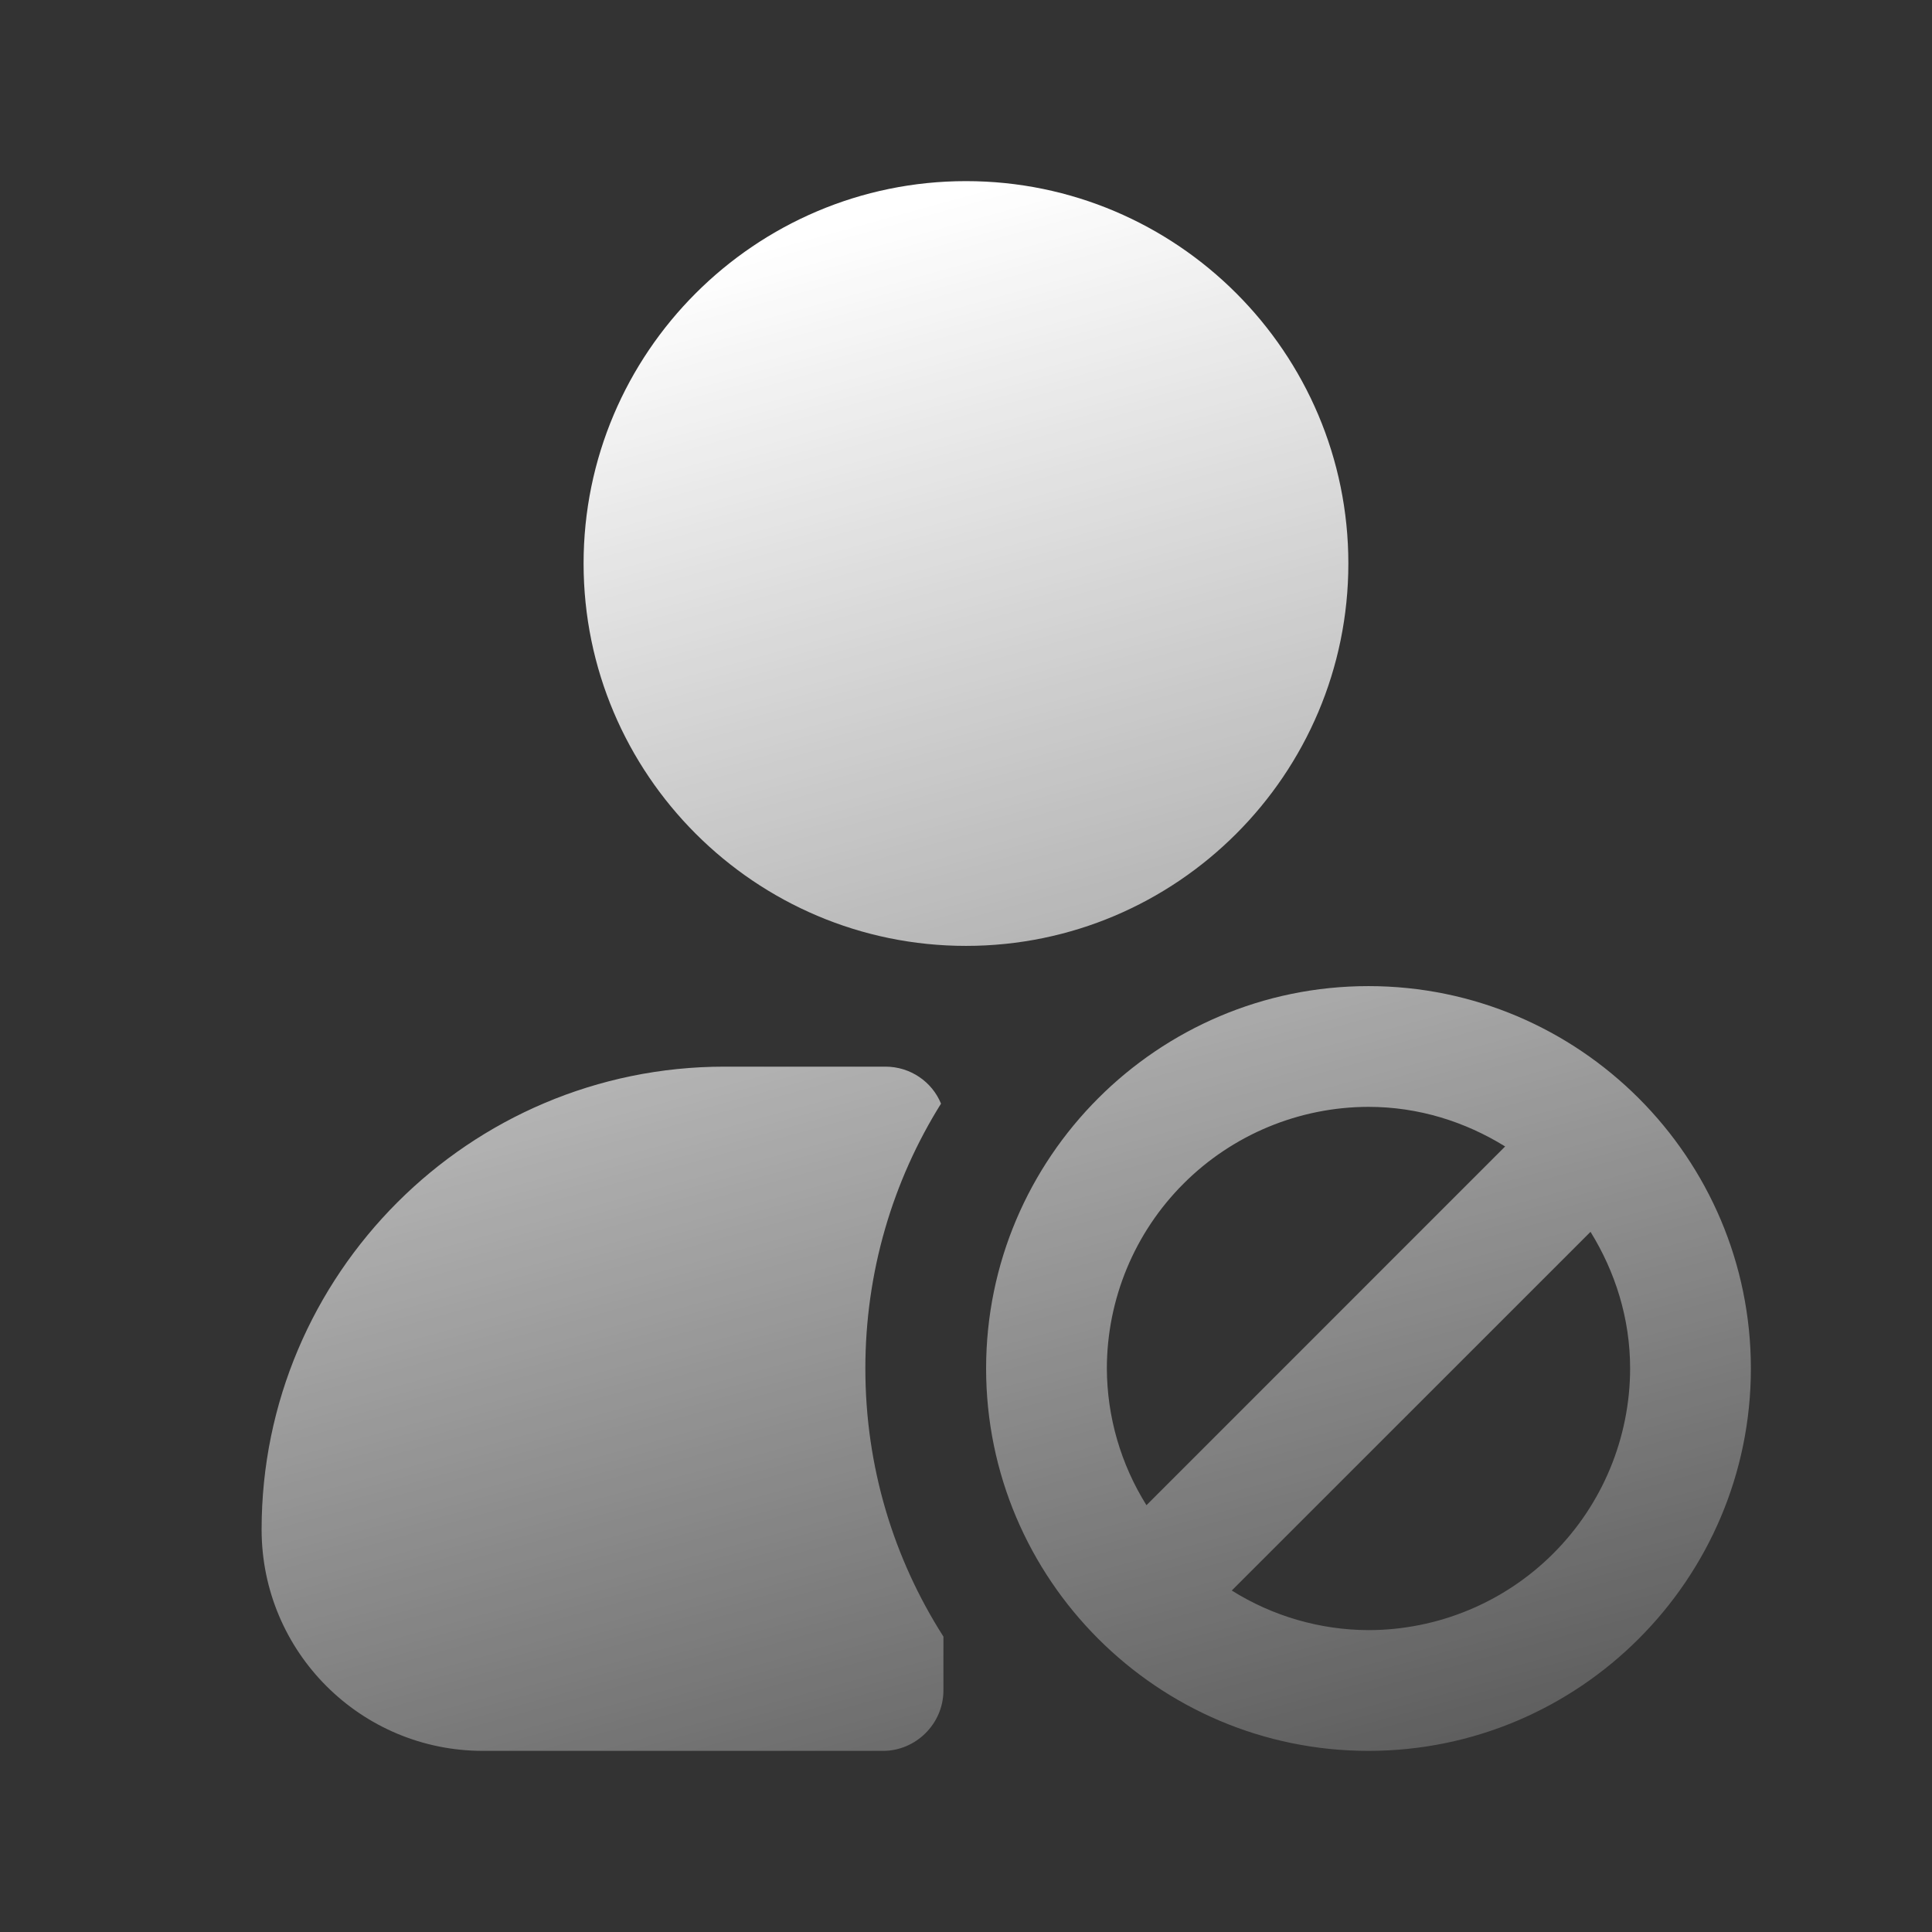
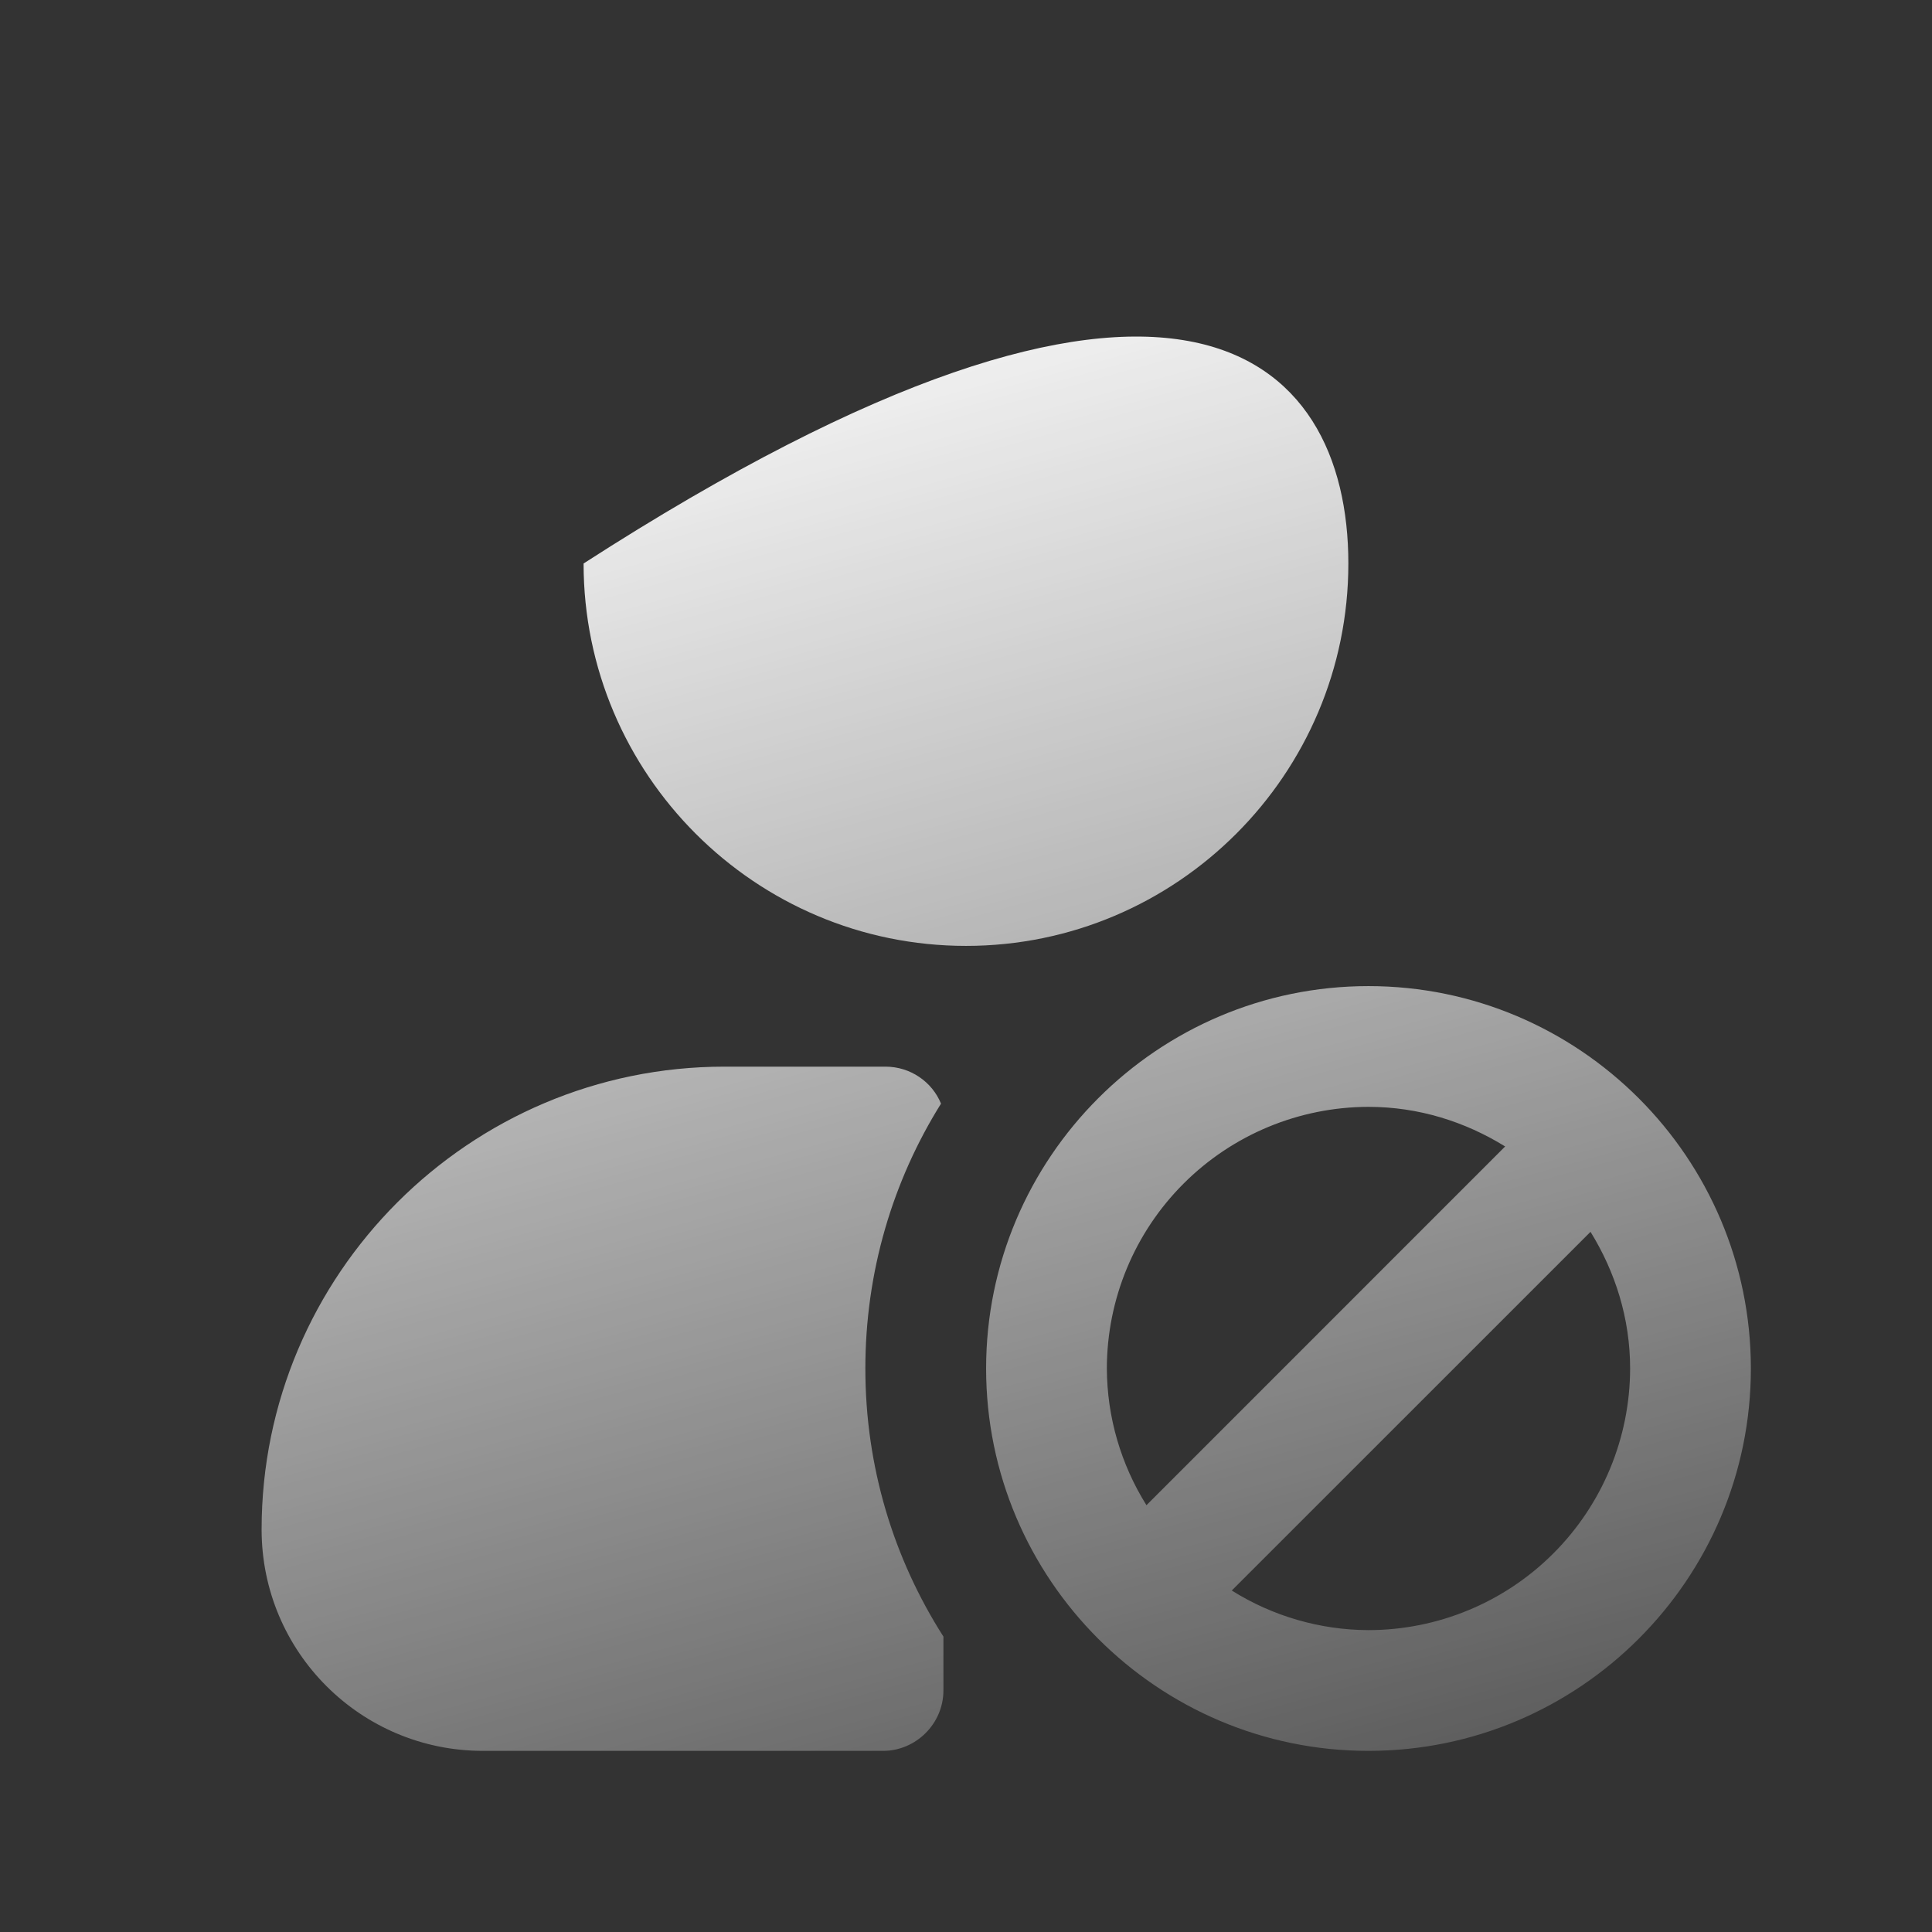
<svg xmlns="http://www.w3.org/2000/svg" width="32" height="32" viewBox="0 0 32 32" fill="none">
  <rect x="0" y="0" width="32" height="32" fill="#333333" stroke="none" />
-   <path d="M22.666 16.333C19.174 16.333 16.333 19.175 16.333 22.667C16.333 26.159 19.174 29 22.666 29C26.158 29 29 26.159 29 22.667C29 19.175 26.158 16.333 22.666 16.333ZM18.333 22.667C18.334 21.518 18.791 20.416 19.604 19.604C20.416 18.792 21.517 18.335 22.666 18.333C23.498 18.333 24.269 18.58 24.93 18.989L18.989 24.931C18.564 24.252 18.336 23.468 18.333 22.667ZM22.666 27C21.865 26.997 21.081 26.77 20.402 26.344L26.344 20.403C26.752 21.064 27 21.835 27 22.667C26.998 23.816 26.541 24.917 25.729 25.729C24.917 26.542 23.815 26.999 22.666 27ZM16 15.667C12.508 15.667 9.666 12.825 9.666 9.333C9.666 5.841 12.508 3 16 3C19.492 3 22.333 5.841 22.333 9.333C22.333 12.825 19.492 15.667 16 15.667ZM14.333 22.667C14.333 24.293 14.8 25.813 15.626 27.107V28C15.626 28.547 15.173 29 14.626 29H8C5.973 29 4.333 27.36 4.333 25.333C4.333 21.107 7.773 17.667 12 17.667H14.666C15.08 17.667 15.44 17.92 15.586 18.28C14.786 19.56 14.333 21.067 14.333 22.667Z" fill="url(#paint0_linear_4410_12251)" />
+   <path d="M22.666 16.333C19.174 16.333 16.333 19.175 16.333 22.667C16.333 26.159 19.174 29 22.666 29C26.158 29 29 26.159 29 22.667C29 19.175 26.158 16.333 22.666 16.333ZM18.333 22.667C18.334 21.518 18.791 20.416 19.604 19.604C20.416 18.792 21.517 18.335 22.666 18.333C23.498 18.333 24.269 18.58 24.93 18.989L18.989 24.931C18.564 24.252 18.336 23.468 18.333 22.667ZM22.666 27C21.865 26.997 21.081 26.77 20.402 26.344L26.344 20.403C26.752 21.064 27 21.835 27 22.667C26.998 23.816 26.541 24.917 25.729 25.729C24.917 26.542 23.815 26.999 22.666 27ZM16 15.667C12.508 15.667 9.666 12.825 9.666 9.333C19.492 3 22.333 5.841 22.333 9.333C22.333 12.825 19.492 15.667 16 15.667ZM14.333 22.667C14.333 24.293 14.8 25.813 15.626 27.107V28C15.626 28.547 15.173 29 14.626 29H8C5.973 29 4.333 27.36 4.333 25.333C4.333 21.107 7.773 17.667 12 17.667H14.666C15.08 17.667 15.44 17.92 15.586 18.28C14.786 19.56 14.333 21.067 14.333 22.667Z" fill="url(#paint0_linear_4410_12251)" />
  <defs>
    <linearGradient id="paint0_linear_4410_12251" x1="16.666" y1="3" x2="25.752" y2="35.972" gradientUnits="userSpaceOnUse">
      <stop stop-color="white" />
      <stop offset="1" stop-color="white" stop-opacity="0" />
    </linearGradient>
  </defs>
</svg>